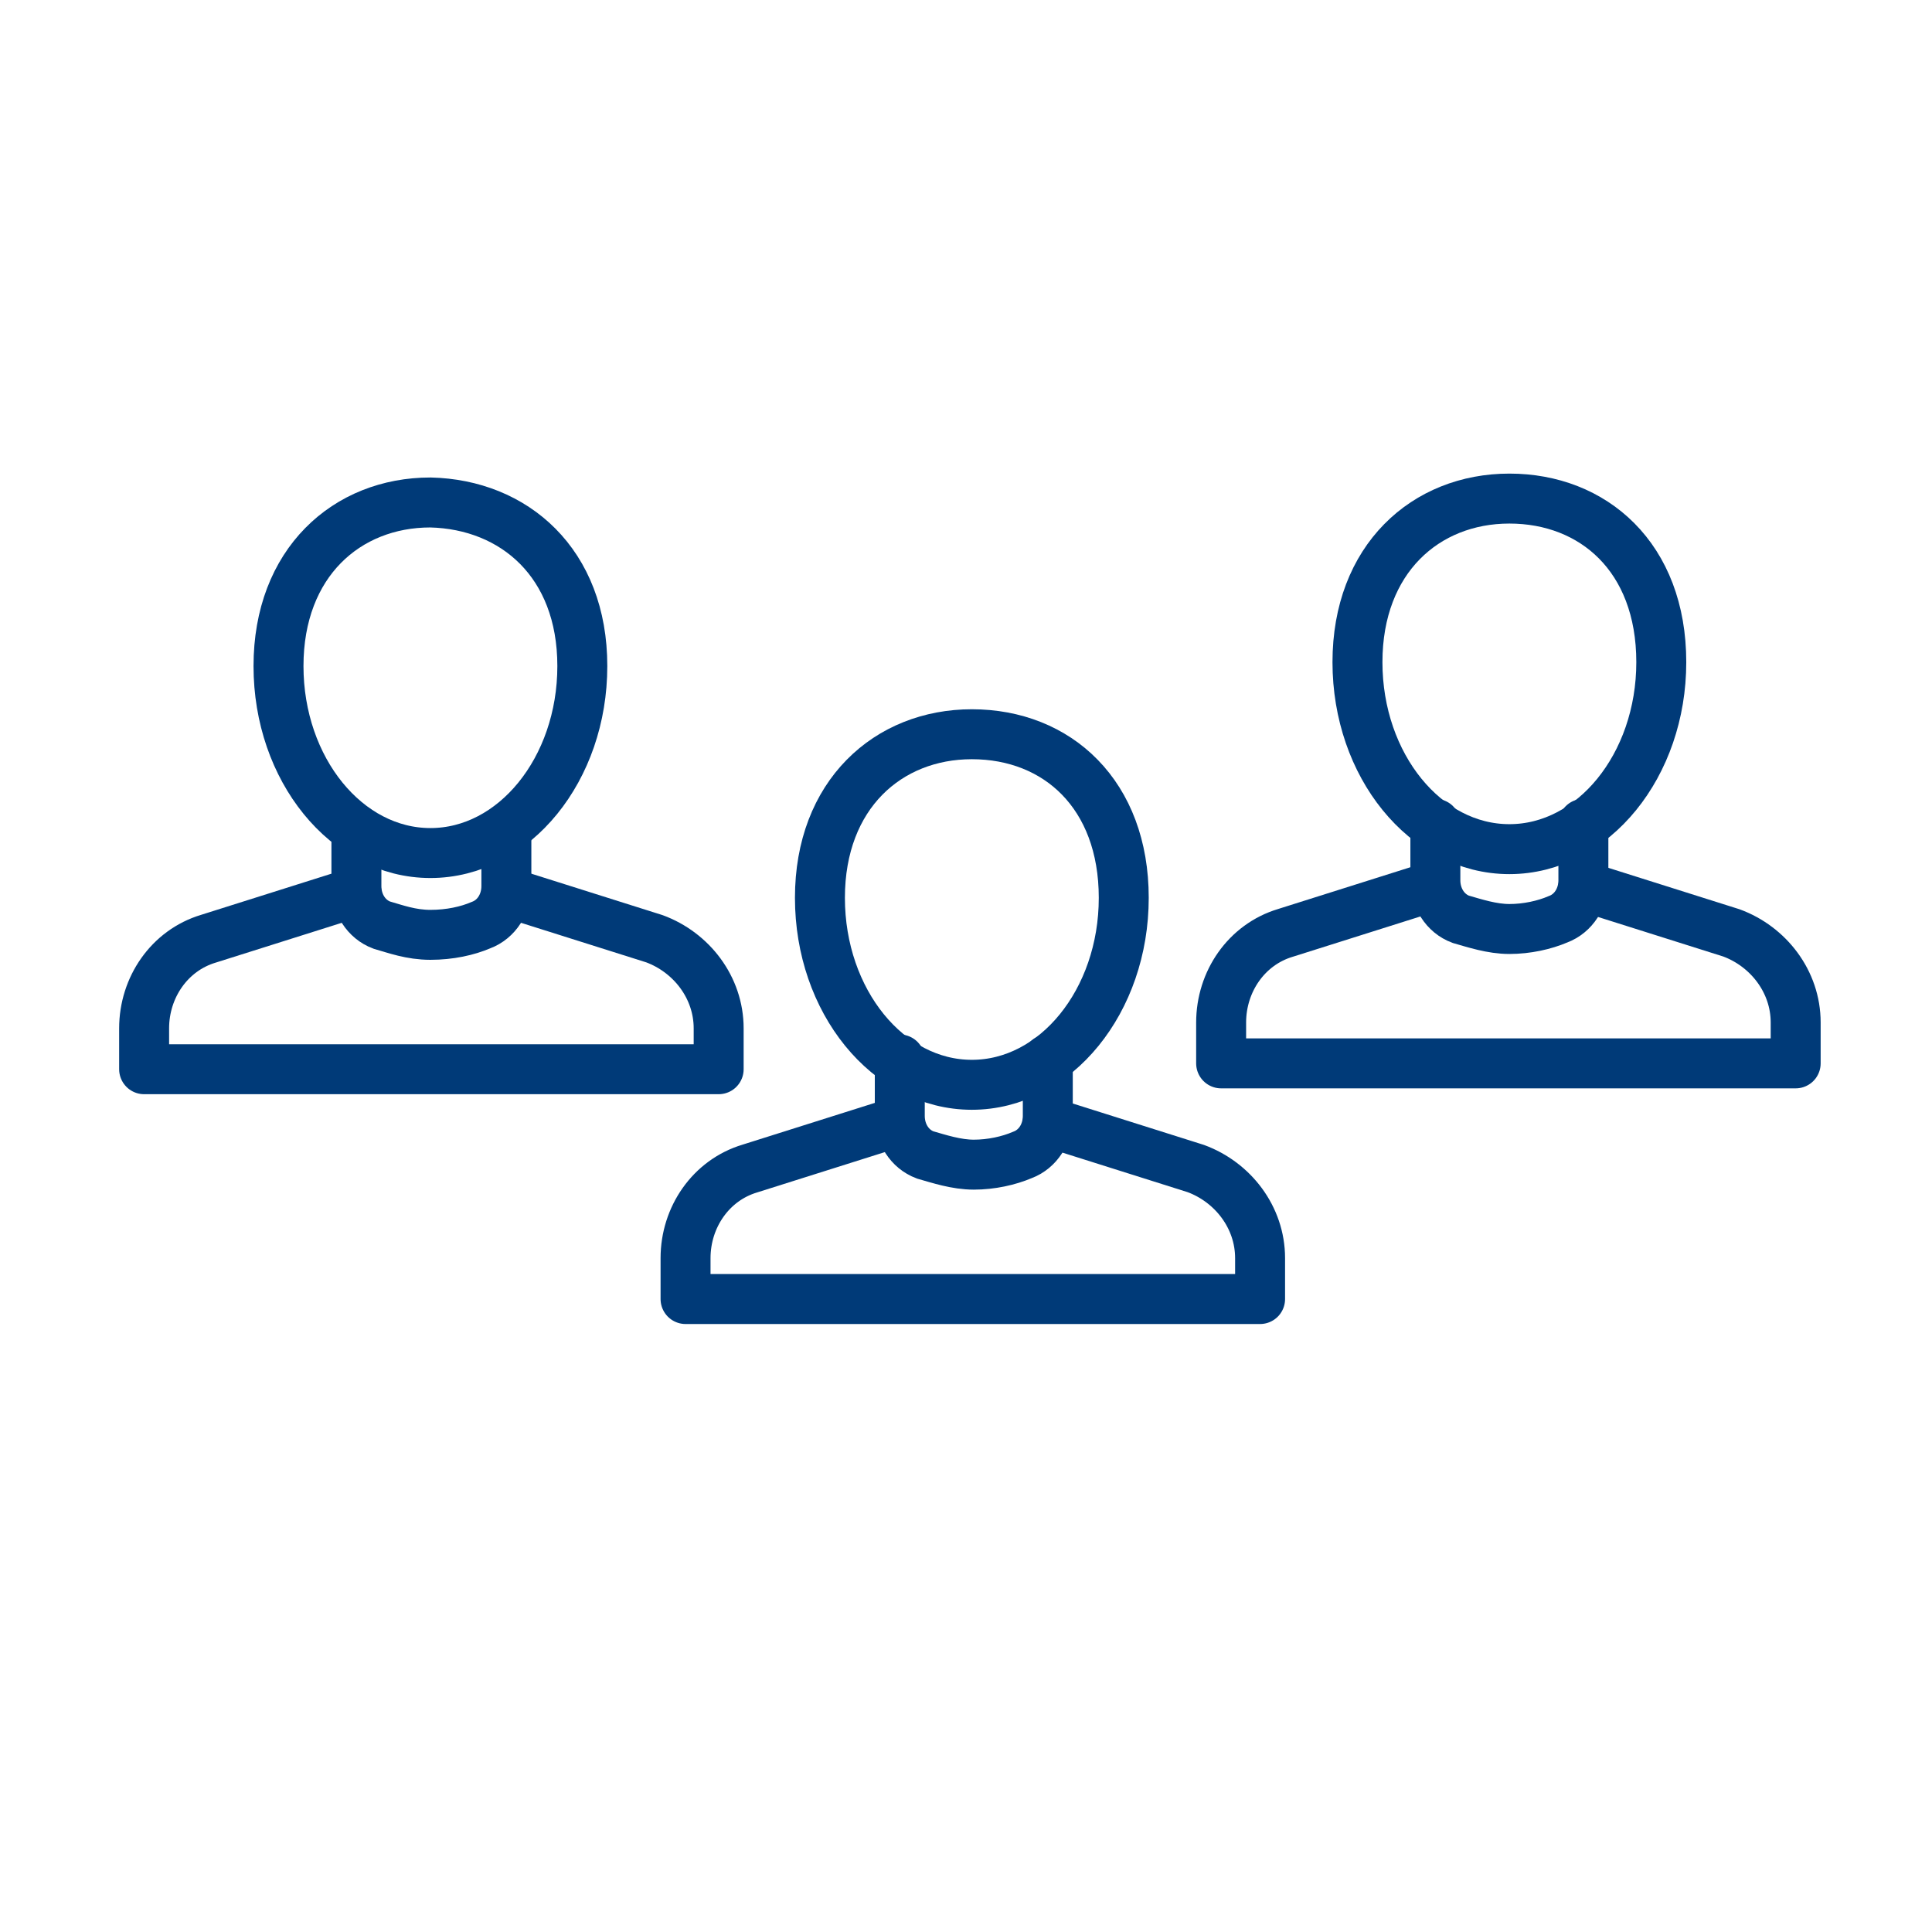
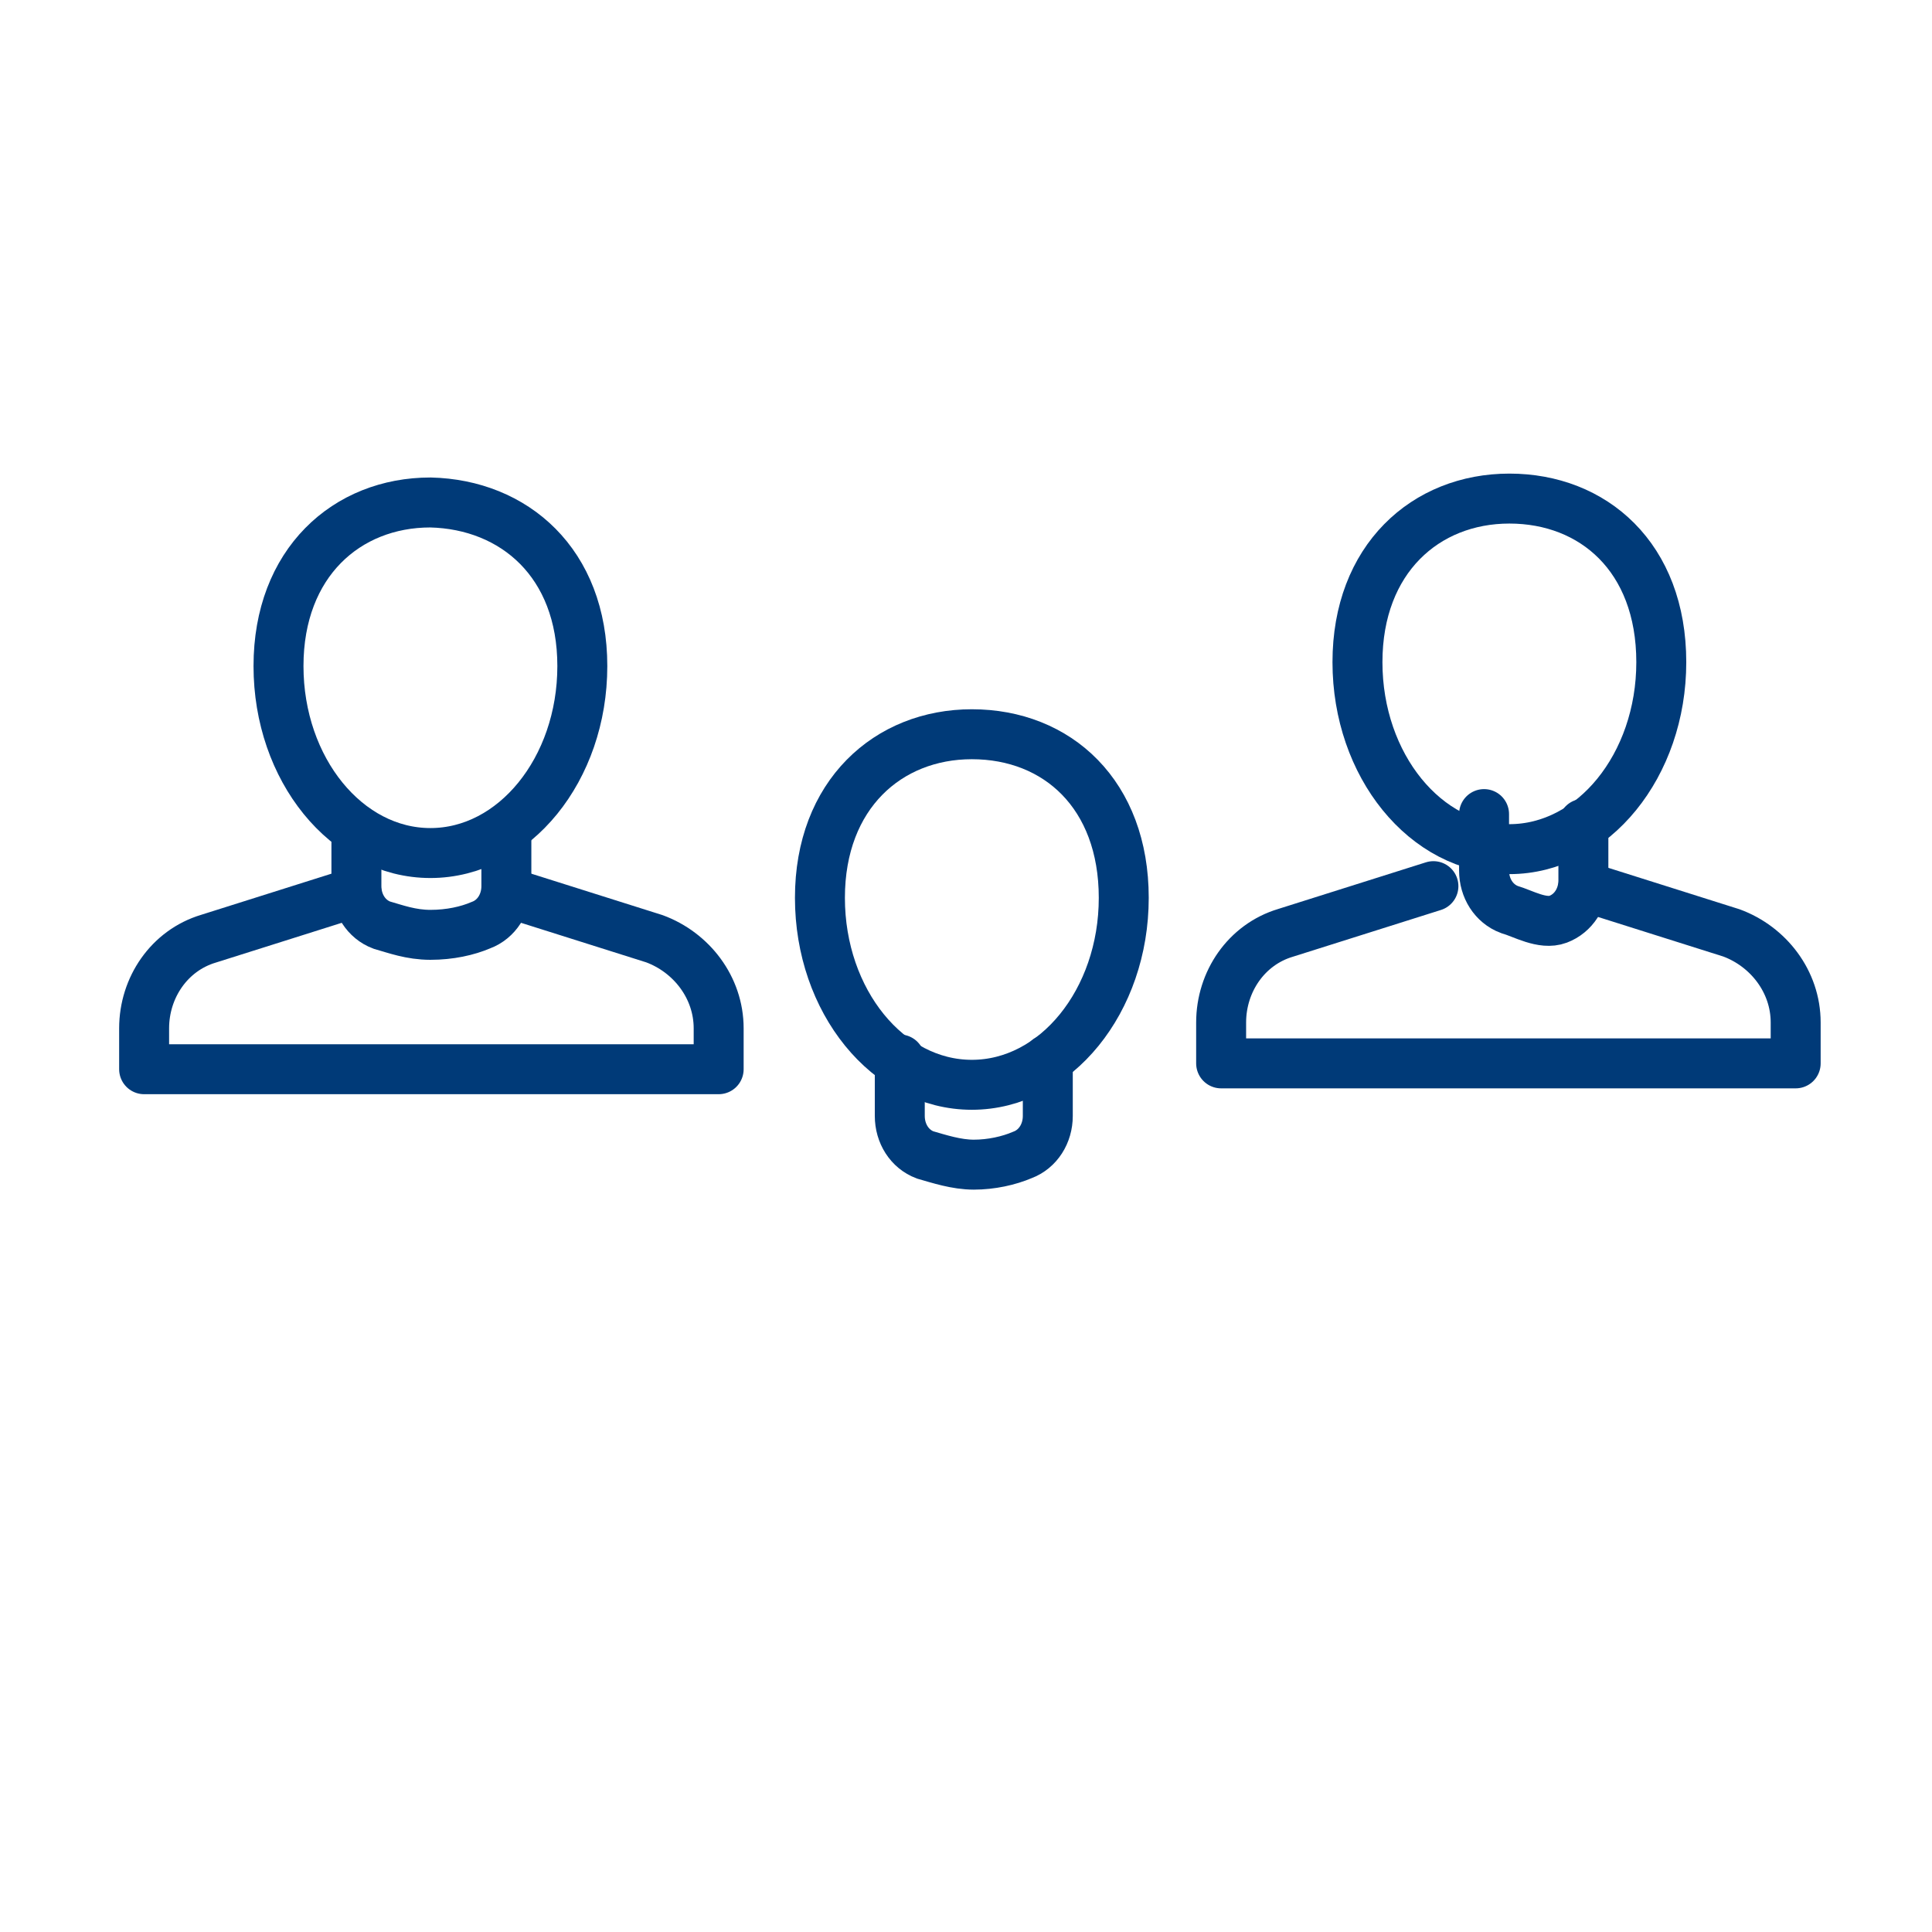
<svg xmlns="http://www.w3.org/2000/svg" version="1.1" id="Ebene_1" x="0px" y="0px" viewBox="0 0 99.2 99.2" style="enable-background:new 0 0 99.2 99.2;" xml:space="preserve">
  <style type="text/css">
	.st0{fill:none;stroke:#003A78;stroke-width:2.565;stroke-linecap:round;stroke-linejoin:round;stroke-miterlimit:10;}
	.st1{fill:none;stroke:#003A78;stroke-width:2.565;stroke-linecap:round;stroke-miterlimit:10;}
</style>
  <g>
-     <path class="st0" d="M46.1,57.6L38.5,60c-2,0.6-3.3,2.5-3.3,4.6v2.1h29.5v-2.1c0-2.1-1.4-3.9-3.3-4.6l-7.6-2.4" />
    <path class="st1" d="M53.8,54.4v2.9c0,0.9-0.5,1.7-1.3,2c-0.7,0.3-1.6,0.5-2.5,0.5s-1.8-0.3-2.5-0.5c-0.8-0.3-1.3-1.1-1.3-2v-2.9" />
    <path class="st1" d="M57.7,46.1c0,5.3-3.5,9.6-7.8,9.6c-4.3,0-7.8-4.3-7.8-9.6s3.5-8.4,7.8-8.4C54.3,37.7,57.7,40.8,57.7,46.1z" />
  </g>
  <g>
    <path class="st0" d="M73.6,45.5l-7.6,2.4c-2,0.6-3.3,2.5-3.3,4.6v2.1h29.5v-2.1c0-2.1-1.4-3.9-3.3-4.6l-7.6-2.4" />
-     <path class="st1" d="M81.3,42.3v2.9c0,0.9-0.5,1.7-1.3,2c-0.7,0.3-1.6,0.5-2.5,0.5s-1.8-0.3-2.5-0.5c-0.8-0.3-1.3-1.1-1.3-2v-2.9" />
+     <path class="st1" d="M81.3,42.3v2.9c0,0.9-0.5,1.7-1.3,2s-1.8-0.3-2.5-0.5c-0.8-0.3-1.3-1.1-1.3-2v-2.9" />
    <path class="st1" d="M85.3,34c0,5.3-3.5,9.6-7.8,9.6c-4.3,0-7.8-4.3-7.8-9.6s3.5-8.4,7.8-8.4C81.8,25.6,85.3,28.6,85.3,34z" />
  </g>
  <g>
    <path class="st0" d="M18.3,45.8l-7.6,2.4c-2,0.6-3.3,2.5-3.3,4.6v2.1h29.5v-2.1c0-2.1-1.4-3.9-3.3-4.6L26,45.8" />
    <path class="st1" d="M26,42.6v2.9c0,0.9-0.5,1.7-1.3,2C24,47.8,23.1,48,22.1,48c-1,0-1.8-0.3-2.5-0.5c-0.8-0.3-1.3-1.1-1.3-2v-2.9" />
    <path class="st1" d="M29.9,34.2c0,5.3-3.5,9.6-7.8,9.6c-4.3,0-7.8-4.3-7.8-9.6s3.5-8.4,7.8-8.4C26.4,25.9,29.9,28.9,29.9,34.2z" />
  </g>
</svg>